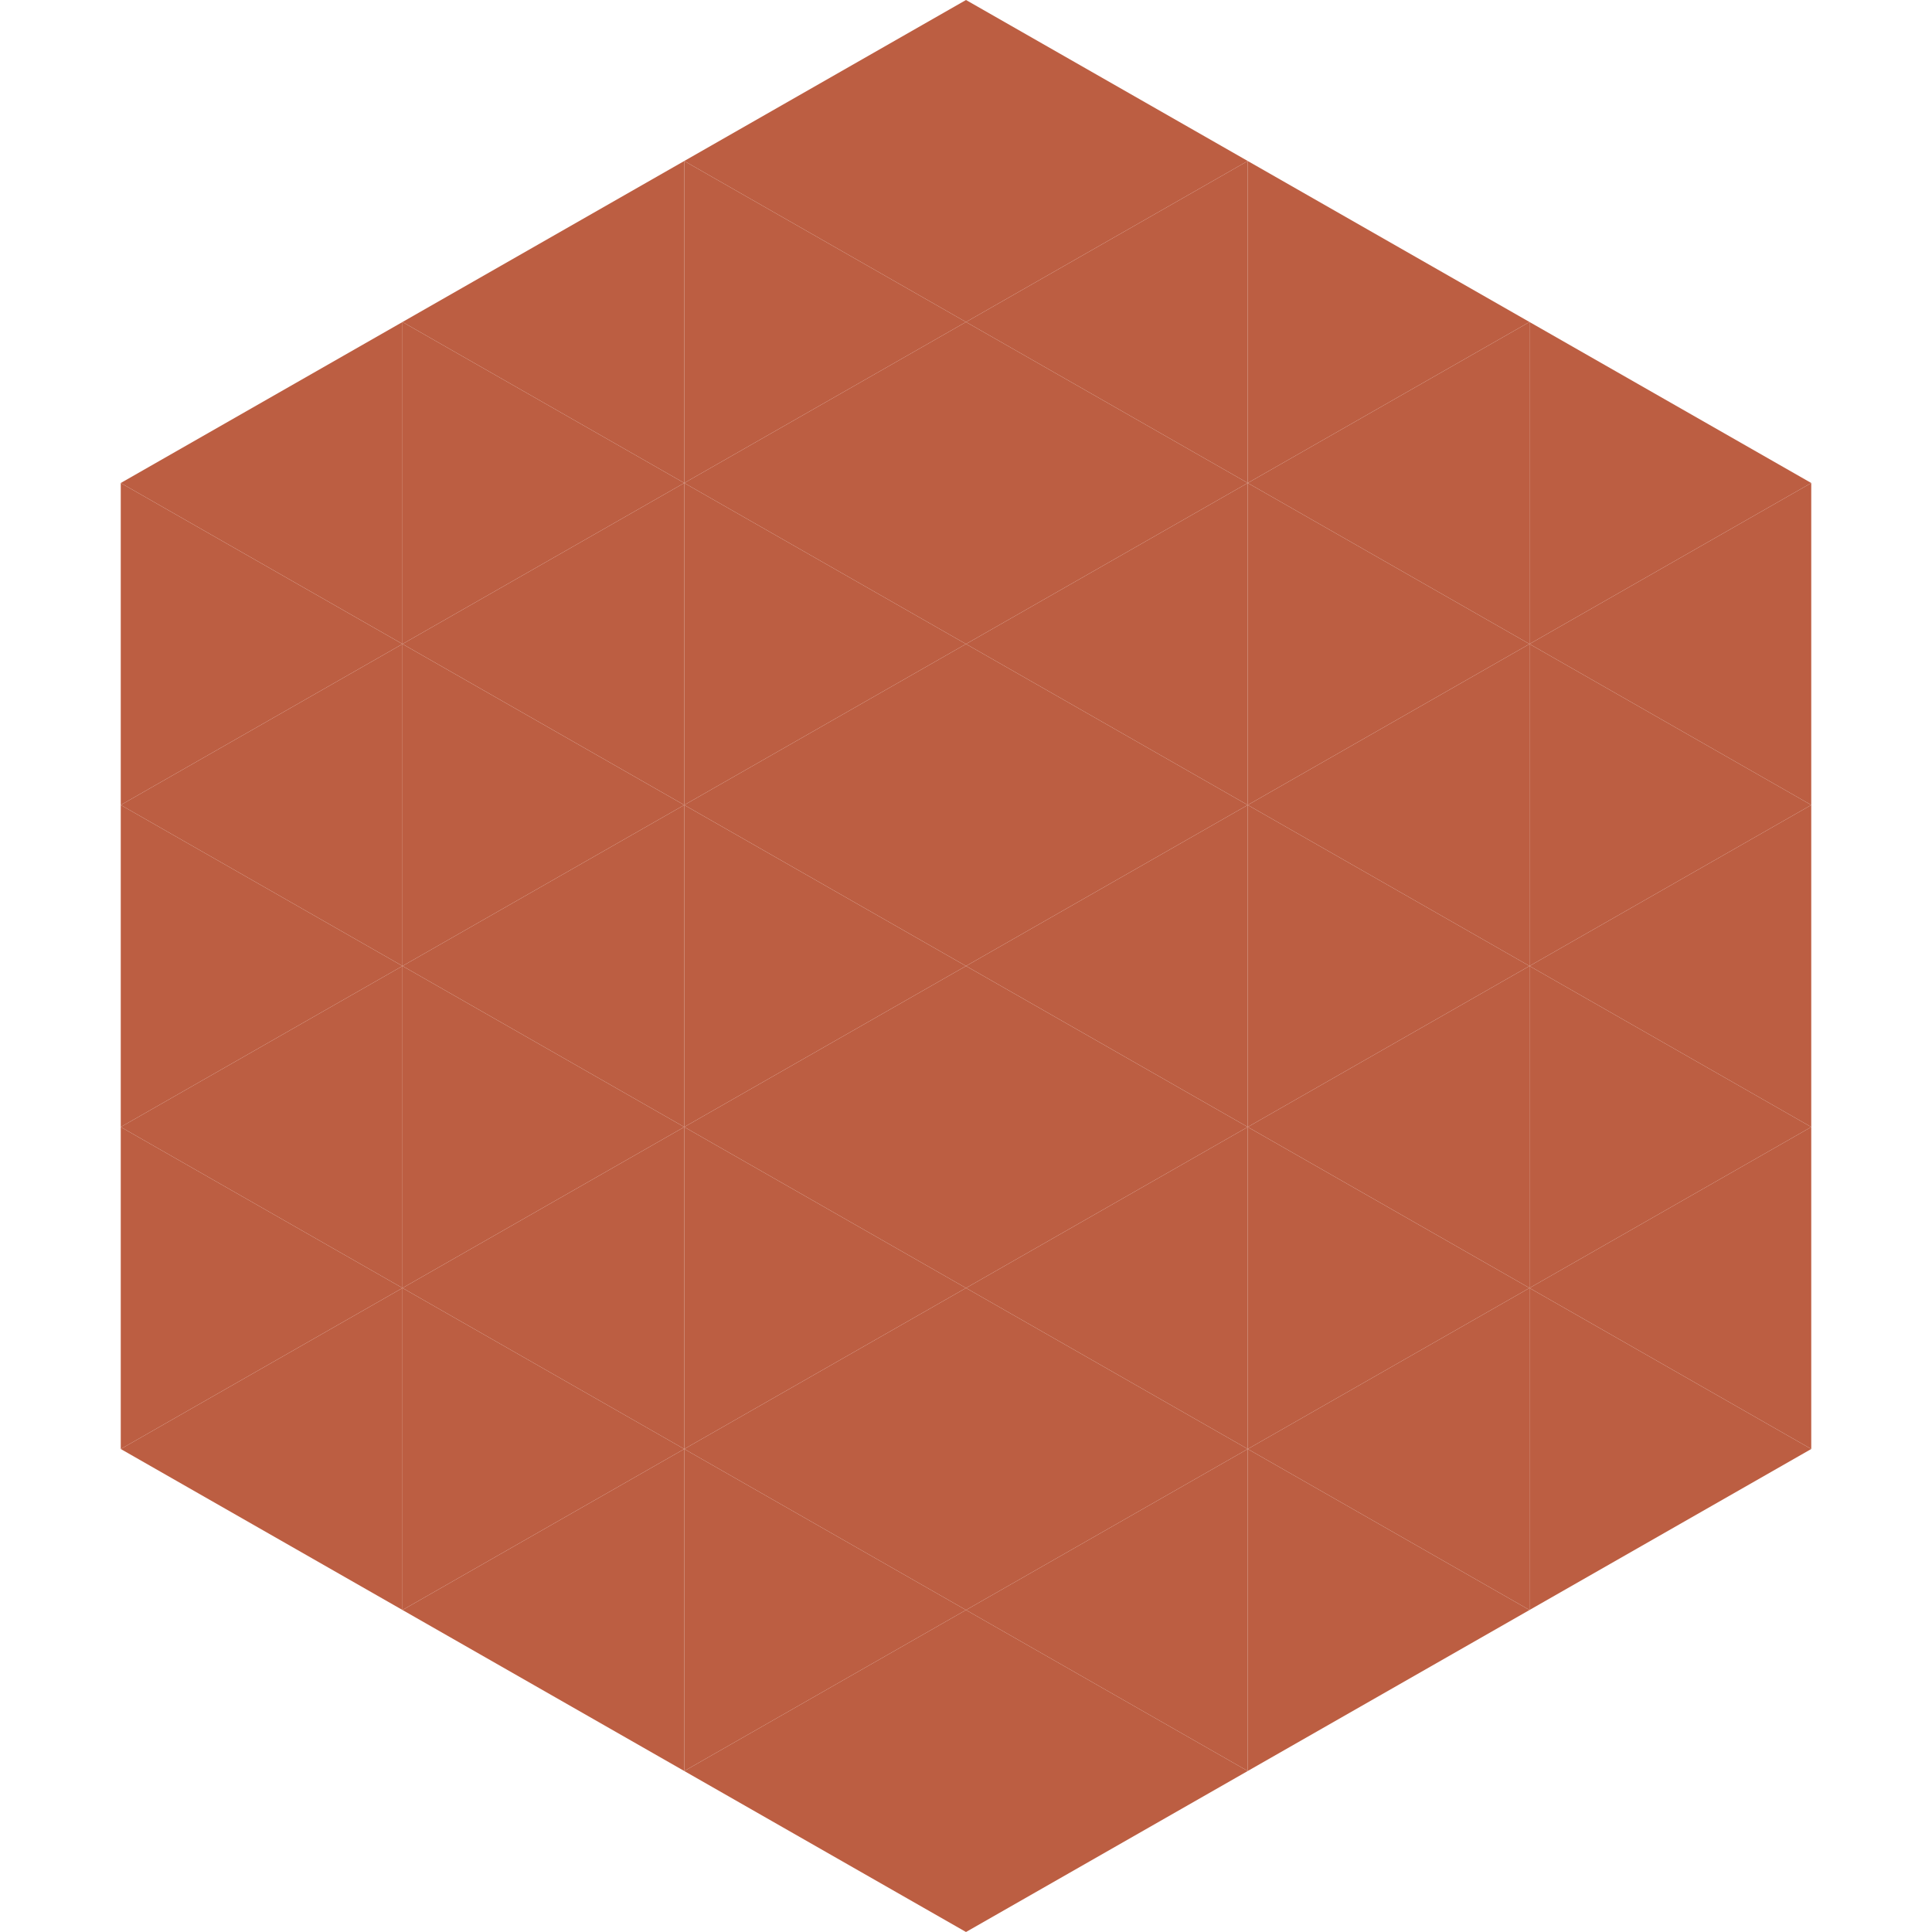
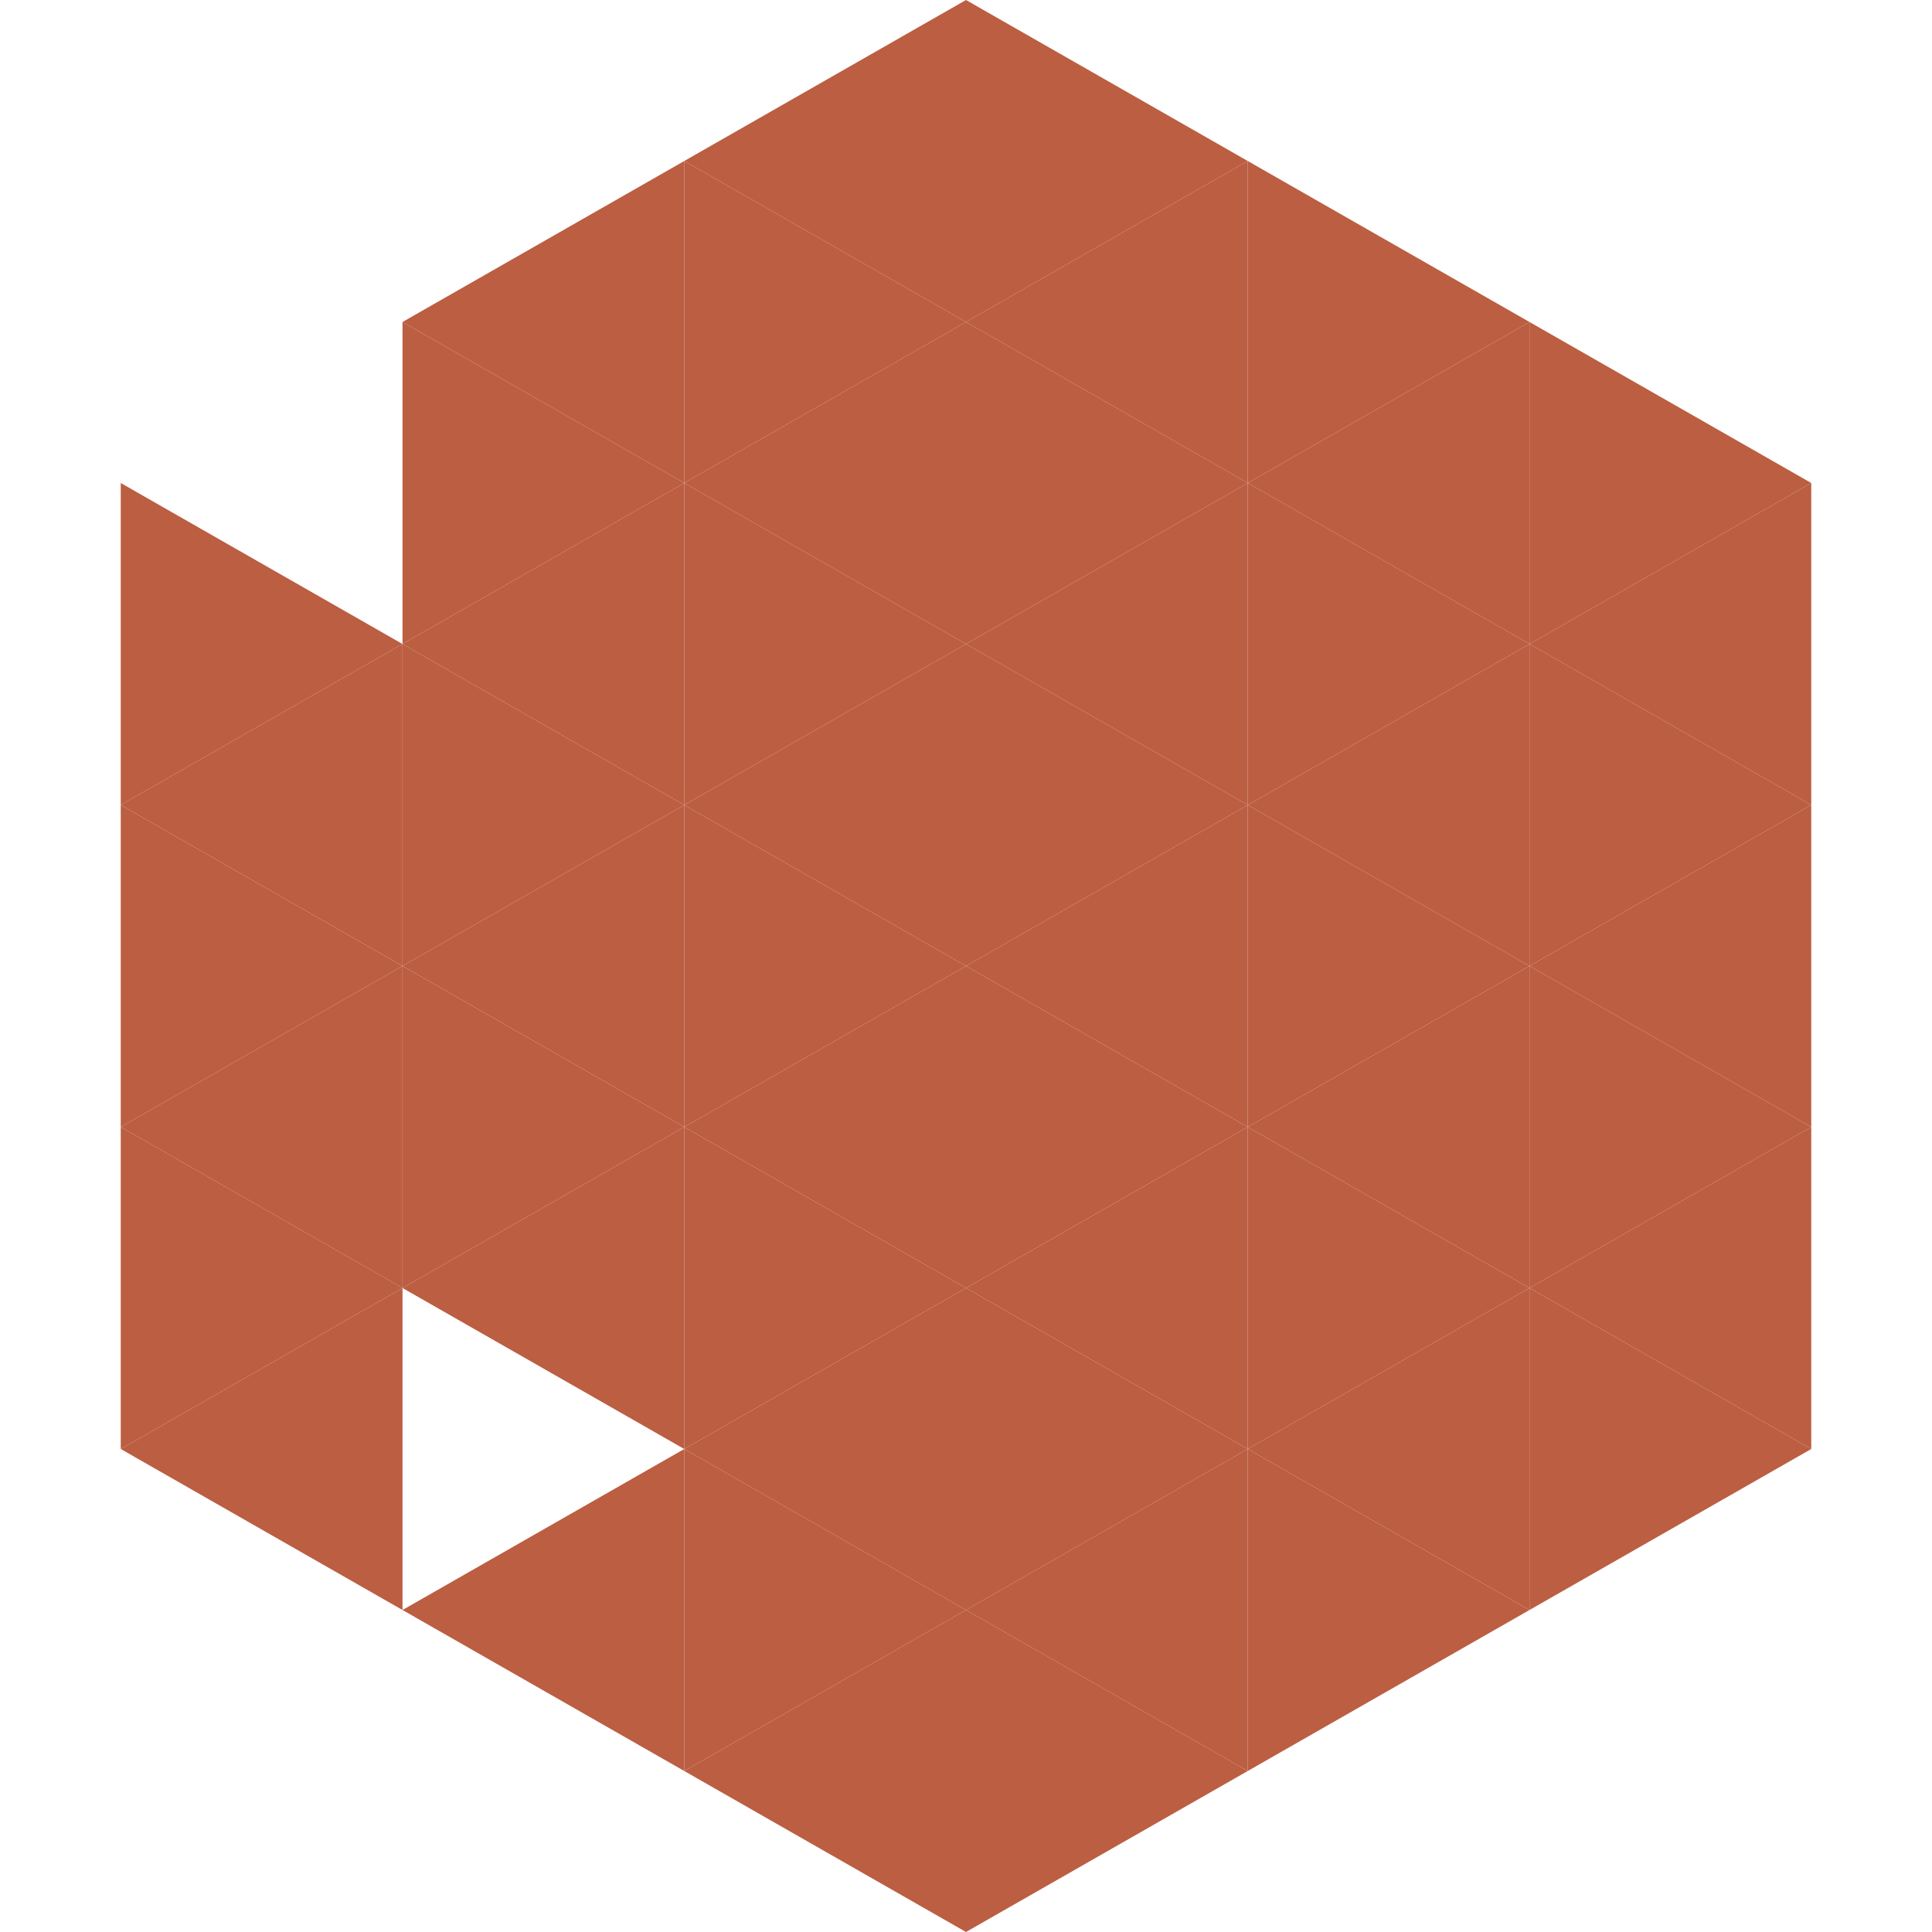
<svg xmlns="http://www.w3.org/2000/svg" width="240" height="240">
-   <polygon points="50,40 15,60 50,80" style="fill:rgb(188,94,66)" />
  <polygon points="190,40 225,60 190,80" style="fill:rgb(188,94,66)" />
  <polygon points="15,60 50,80 15,100" style="fill:rgb(188,94,66)" />
  <polygon points="225,60 190,80 225,100" style="fill:rgb(188,94,66)" />
  <polygon points="50,80 15,100 50,120" style="fill:rgb(188,94,66)" />
  <polygon points="190,80 225,100 190,120" style="fill:rgb(188,94,66)" />
  <polygon points="15,100 50,120 15,140" style="fill:rgb(188,94,66)" />
  <polygon points="225,100 190,120 225,140" style="fill:rgb(188,94,66)" />
  <polygon points="50,120 15,140 50,160" style="fill:rgb(188,94,66)" />
  <polygon points="190,120 225,140 190,160" style="fill:rgb(188,94,66)" />
  <polygon points="15,140 50,160 15,180" style="fill:rgb(188,94,66)" />
  <polygon points="225,140 190,160 225,180" style="fill:rgb(188,94,66)" />
  <polygon points="50,160 15,180 50,200" style="fill:rgb(188,94,66)" />
  <polygon points="190,160 225,180 190,200" style="fill:rgb(188,94,66)" />
  <polygon points="15,180 50,200 15,220" style="fill:rgb(255,255,255); fill-opacity:0" />
  <polygon points="225,180 190,200 225,220" style="fill:rgb(255,255,255); fill-opacity:0" />
  <polygon points="50,0 85,20 50,40" style="fill:rgb(255,255,255); fill-opacity:0" />
  <polygon points="190,0 155,20 190,40" style="fill:rgb(255,255,255); fill-opacity:0" />
  <polygon points="85,20 50,40 85,60" style="fill:rgb(188,94,66)" />
  <polygon points="155,20 190,40 155,60" style="fill:rgb(188,94,66)" />
  <polygon points="50,40 85,60 50,80" style="fill:rgb(188,94,66)" />
  <polygon points="190,40 155,60 190,80" style="fill:rgb(188,94,66)" />
  <polygon points="85,60 50,80 85,100" style="fill:rgb(188,94,66)" />
  <polygon points="155,60 190,80 155,100" style="fill:rgb(188,94,66)" />
  <polygon points="50,80 85,100 50,120" style="fill:rgb(188,94,66)" />
  <polygon points="190,80 155,100 190,120" style="fill:rgb(188,94,66)" />
  <polygon points="85,100 50,120 85,140" style="fill:rgb(188,94,66)" />
  <polygon points="155,100 190,120 155,140" style="fill:rgb(188,94,66)" />
  <polygon points="50,120 85,140 50,160" style="fill:rgb(188,94,66)" />
  <polygon points="190,120 155,140 190,160" style="fill:rgb(188,94,66)" />
  <polygon points="85,140 50,160 85,180" style="fill:rgb(188,94,66)" />
  <polygon points="155,140 190,160 155,180" style="fill:rgb(188,94,66)" />
-   <polygon points="50,160 85,180 50,200" style="fill:rgb(188,94,66)" />
  <polygon points="190,160 155,180 190,200" style="fill:rgb(188,94,66)" />
  <polygon points="85,180 50,200 85,220" style="fill:rgb(188,94,66)" />
  <polygon points="155,180 190,200 155,220" style="fill:rgb(188,94,66)" />
  <polygon points="120,0 85,20 120,40" style="fill:rgb(188,94,66)" />
  <polygon points="120,0 155,20 120,40" style="fill:rgb(188,94,66)" />
  <polygon points="85,20 120,40 85,60" style="fill:rgb(188,94,66)" />
  <polygon points="155,20 120,40 155,60" style="fill:rgb(188,94,66)" />
  <polygon points="120,40 85,60 120,80" style="fill:rgb(188,94,66)" />
  <polygon points="120,40 155,60 120,80" style="fill:rgb(188,94,66)" />
  <polygon points="85,60 120,80 85,100" style="fill:rgb(188,94,66)" />
  <polygon points="155,60 120,80 155,100" style="fill:rgb(188,94,66)" />
  <polygon points="120,80 85,100 120,120" style="fill:rgb(188,94,66)" />
  <polygon points="120,80 155,100 120,120" style="fill:rgb(188,94,66)" />
  <polygon points="85,100 120,120 85,140" style="fill:rgb(188,94,66)" />
  <polygon points="155,100 120,120 155,140" style="fill:rgb(188,94,66)" />
  <polygon points="120,120 85,140 120,160" style="fill:rgb(188,94,66)" />
  <polygon points="120,120 155,140 120,160" style="fill:rgb(188,94,66)" />
  <polygon points="85,140 120,160 85,180" style="fill:rgb(188,94,66)" />
  <polygon points="155,140 120,160 155,180" style="fill:rgb(188,94,66)" />
  <polygon points="120,160 85,180 120,200" style="fill:rgb(188,94,66)" />
  <polygon points="120,160 155,180 120,200" style="fill:rgb(188,94,66)" />
  <polygon points="85,180 120,200 85,220" style="fill:rgb(188,94,66)" />
  <polygon points="155,180 120,200 155,220" style="fill:rgb(188,94,66)" />
  <polygon points="120,200 85,220 120,240" style="fill:rgb(188,94,66)" />
  <polygon points="120,200 155,220 120,240" style="fill:rgb(188,94,66)" />
  <polygon points="85,220 120,240 85,260" style="fill:rgb(255,255,255); fill-opacity:0" />
  <polygon points="155,220 120,240 155,260" style="fill:rgb(255,255,255); fill-opacity:0" />
</svg>